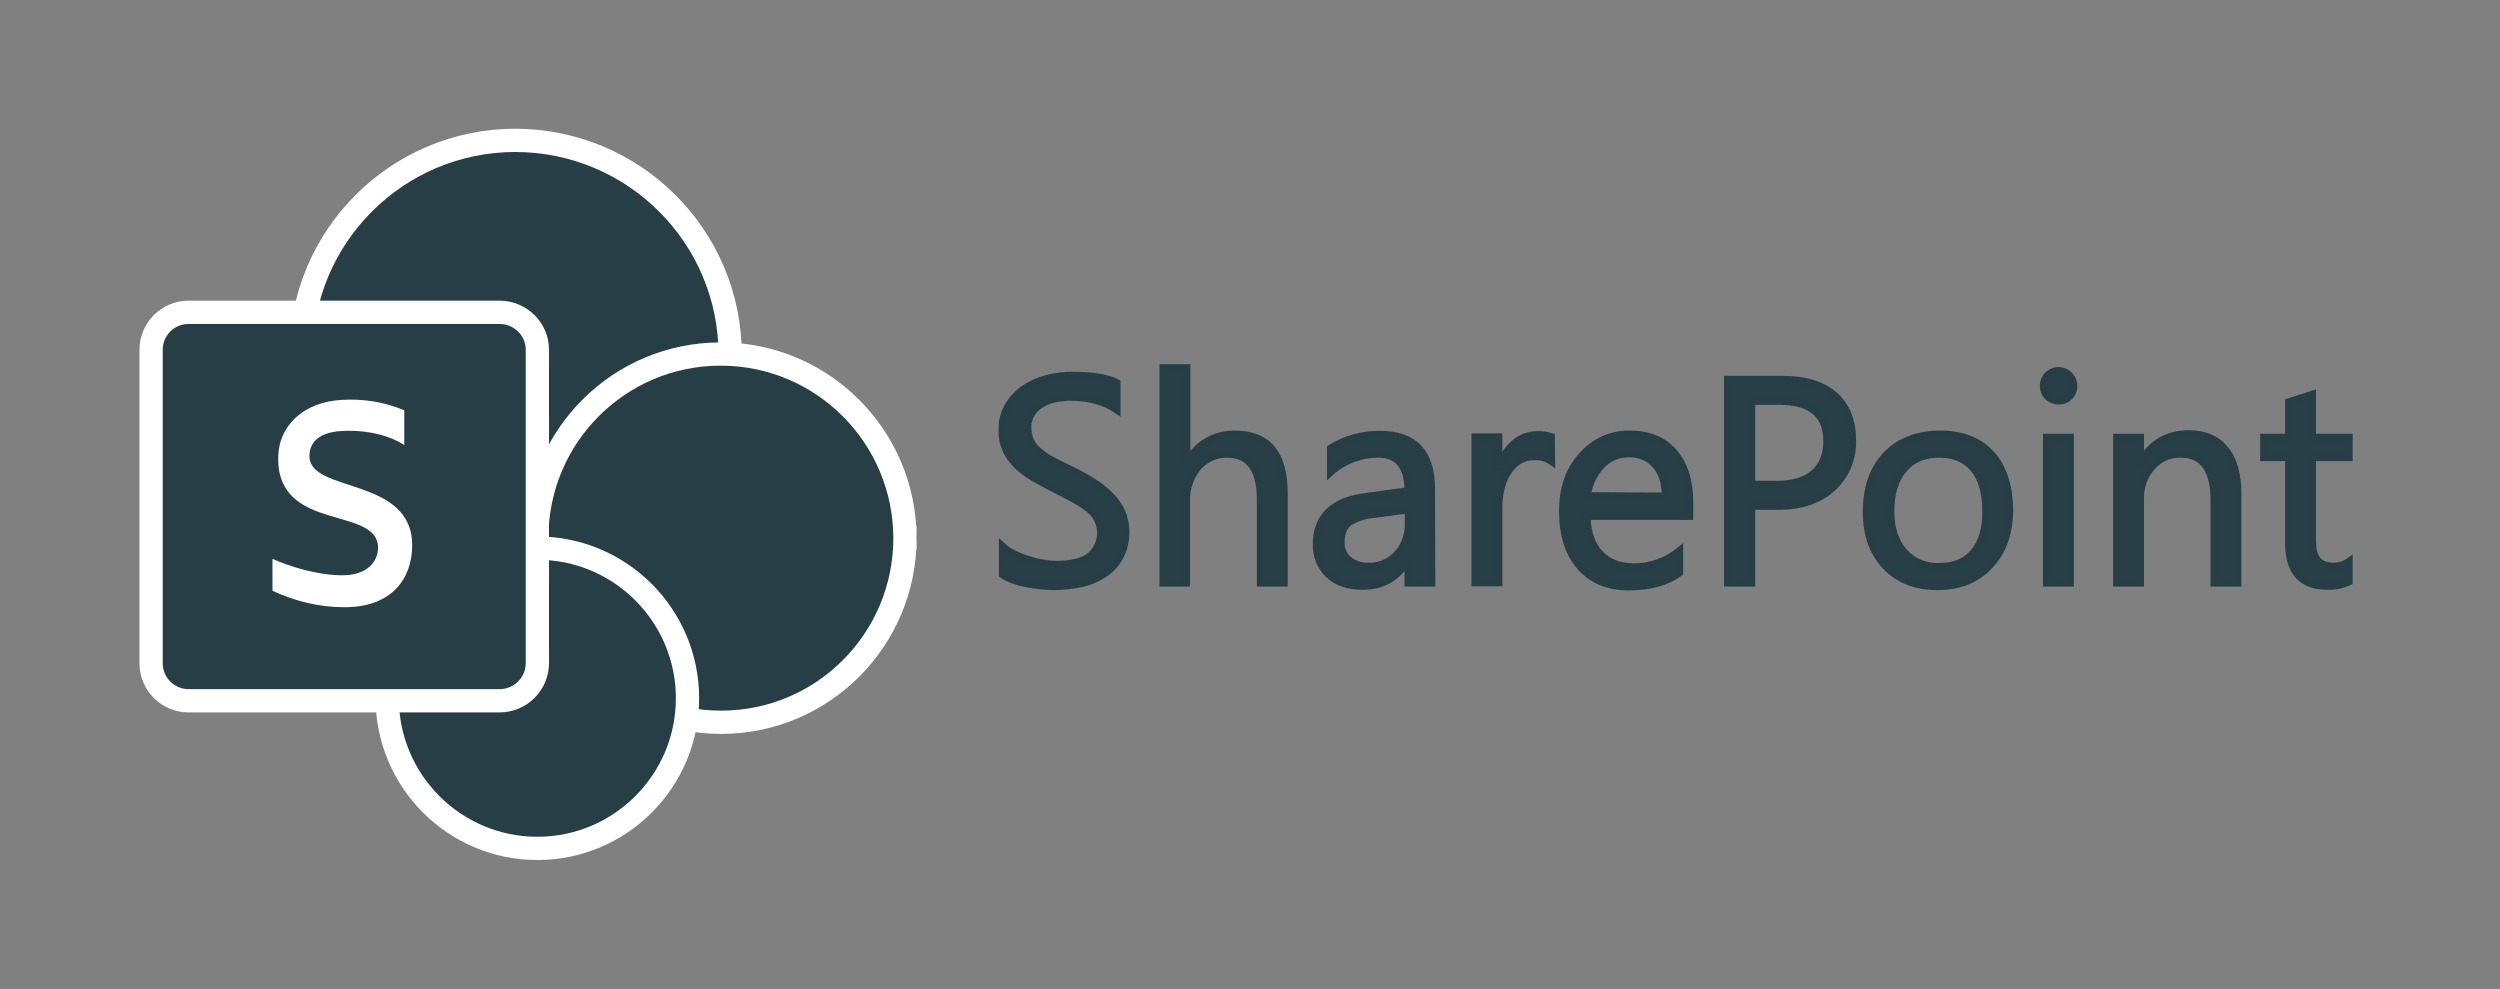
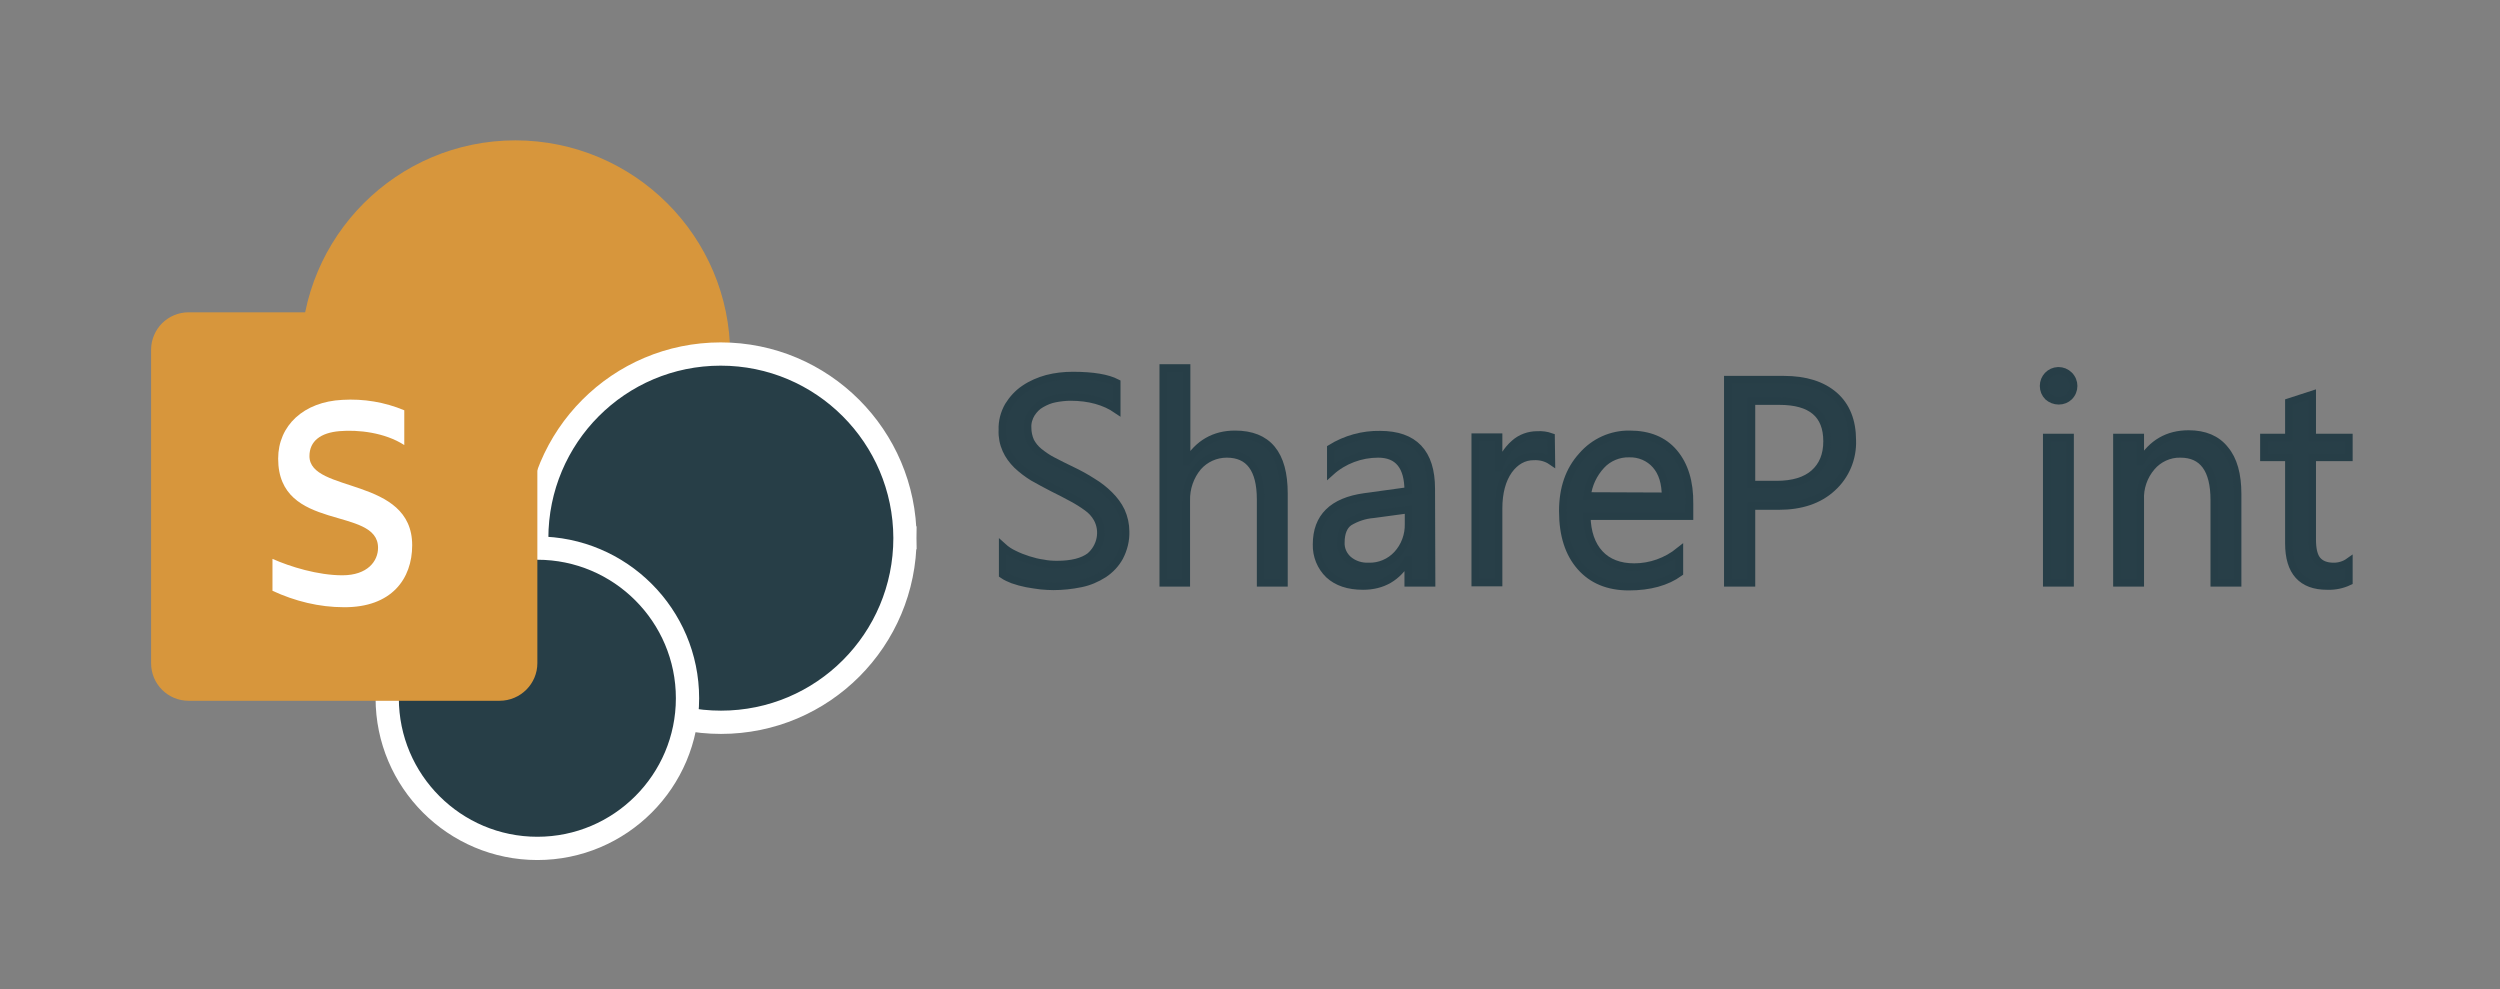
<svg xmlns="http://www.w3.org/2000/svg" version="1.1" id="Layer_1" x="0px" y="0px" width="790.9px" height="312.9px" viewBox="0 0 790.9 312.9" style="enable-background:new 0 0 790.9 312.9;" xml:space="preserve">
  <rect x="0" y="0" width="790.9" height="312.9" fill="#808080" stroke="none" />
  <style type="text/css"> .st0{fill:#D7963C;} .st1{fill:#273E47;stroke:#FFFFFF;stroke-width:7.36;stroke-miterlimit:10;} .st2{fill:#FFFFFF;} .st3{fill:#283F48;stroke:#273E47;stroke-width:2.37;stroke-miterlimit:10;} </style>
  <path class="st0" d="M231,112.3c0,37.5-30.4,67.9-67.9,67.9c-37.5,0-67.9-30.4-67.9-67.9c0-37.5,30.4-67.9,67.9-67.9 C200.6,44.5,231,74.8,231,112.3C231,112.3,231,112.3,231,112.3" />
-   <path class="st1" d="M231,112.3c0,37.5-30.4,67.9-67.9,67.9c-37.5,0-67.9-30.4-67.9-67.9c0-37.5,30.4-67.9,67.9-67.9 C200.6,44.5,231,74.8,231,112.3C231,112.3,231,112.3,231,112.3z" />
  <path class="st0" d="M286.3,170.2c0,32.2-26,58.3-58.2,58.3c-32.2,0-58.3-26-58.3-58.2c0-32.2,26-58.3,58.2-58.3c0,0,0,0,0,0 C260.2,112,286.2,138.1,286.3,170.2C286.2,170.2,286.2,170.2,286.3,170.2" />
  <path class="st1" d="M286.3,170.2c0,32.2-26,58.3-58.2,58.3c-32.2,0-58.3-26-58.3-58.2c0-32.2,26-58.3,58.2-58.3c0,0,0,0,0,0 C260.2,112,286.2,138.1,286.3,170.2C286.2,170.2,286.2,170.2,286.3,170.2L286.3,170.2z" />
  <path class="st0" d="M217.5,220.9c0,26.2-21.3,47.5-47.5,47.5c-26.2,0-47.5-21.3-47.5-47.5s21.3-47.5,47.5-47.5c0,0,0,0,0,0 C196.2,173.4,217.5,194.7,217.5,220.9" />
  <path class="st1" d="M217.5,220.9c0,26.2-21.3,47.5-47.5,47.5c-26.2,0-47.5-21.3-47.5-47.5s21.3-47.5,47.5-47.5c0,0,0,0,0,0 C196.2,173.4,217.5,194.7,217.5,220.9z" />
  <path class="st0" d="M158,221.7H59.7c-6.6,0-11.9-5.3-11.9-11.9v-99.1c0-6.6,5.3-11.9,11.9-11.9c0,0,0,0,0,0H158 c6.6,0,12,5.3,12,11.8c0,0,0,0,0,0.1v99.1C170,216.3,164.7,221.7,158,221.7C158.1,221.7,158,221.7,158,221.7" />
-   <path class="st1" d="M158,221.7H59.7c-6.6,0-11.9-5.3-11.9-11.9v-99.1c0-6.6,5.3-11.9,11.9-11.9c0,0,0,0,0,0H158 c6.6,0,12,5.3,12,11.8c0,0,0,0,0,0.1v99.1C170,216.3,164.7,221.7,158,221.7C158.1,221.7,158,221.7,158,221.7z" />
  <path class="st2" d="M86.2,186.9v-10.1c5.6,2.5,14.4,5.2,22.1,5.2c8,0,11.3-4.5,11.3-8.7c0-13.3-31.6-4.8-31.6-28.2 c0-10.5,8.1-18,20.3-18.6c6.7-0.4,13.4,0.7,19.6,3.3v11c-6.2-4-14.6-4.9-20.5-4.4s-9.5,3.1-9.5,7.9c0,11.8,32.5,6.4,32.5,28.2 c0,10.6-6.5,19.7-21.6,19.6C101,192.1,93.3,190.2,86.2,186.9" />
  <path class="st3" d="M317.2,181.8v-8.9c1.1,1,2.3,1.8,3.6,2.4c1.4,0.7,2.9,1.3,4.5,1.8c1.6,0.5,3.1,0.9,4.7,1.1 c1.4,0.3,2.9,0.4,4.4,0.4c4.7,0,8.1-0.9,10.4-2.6c3.5-3,4.5-8,2.3-12c-0.8-1.4-1.9-2.6-3.2-3.5c-1.5-1.1-3.1-2.1-4.8-3 c-1.8-1-3.8-2-6-3.1s-4.3-2.3-6.3-3.4c-1.8-1.1-3.5-2.4-5.1-3.9c-1.4-1.4-2.6-3-3.4-4.8c-0.9-2-1.3-4.1-1.2-6.3 c-0.1-2.7,0.6-5.3,1.9-7.6c1.3-2.1,3-4,5.1-5.4c2.2-1.5,4.6-2.5,7.1-3.2c2.7-0.7,5.4-1,8.2-1c6.4,0,11,0.8,13.9,2.3v8.5 c-3.8-2.6-8.7-4-14.6-4c-1.7,0-3.3,0.2-4.9,0.5c-1.6,0.3-3,0.9-4.4,1.7c-1.3,0.7-2.3,1.8-3.1,3c-0.8,1.3-1.3,2.9-1.2,4.5 c0,1.5,0.3,2.9,0.9,4.3c0.7,1.3,1.6,2.4,2.7,3.3c1.4,1.1,2.8,2.1,4.4,2.9c1.7,0.9,3.7,1.9,6,3s4.5,2.3,6.5,3.6 c2,1.2,3.8,2.6,5.4,4.2c1.5,1.5,2.8,3.2,3.7,5.1c0.9,2,1.4,4.2,1.4,6.4c0.1,2.8-0.6,5.6-1.9,8.1c-1.2,2.2-2.9,4-5,5.4 c-2.2,1.4-4.7,2.5-7.3,3c-2.9,0.6-5.8,0.9-8.7,0.9c-1.3,0-2.5-0.1-3.8-0.2c-1.5-0.2-3-0.4-4.6-0.7c-1.5-0.3-3-0.7-4.4-1.2 C319.4,183,318.2,182.5,317.2,181.8z" />
  <path class="st3" d="M406.2,184.4h-7.4V158c0-9.6-3.6-14.4-10.7-14.4c-3.5,0-6.8,1.5-9.1,4.1c-2.5,3-3.8,6.8-3.7,10.7v26H368v-68 h7.4v29.7h0.2c3.5-5.8,8.6-8.7,15.1-8.7c10.4,0,15.5,6.2,15.5,18.7L406.2,184.4z" />
  <path class="st3" d="M452.9,184.4h-7.4v-7.2h-0.2c-3.2,5.5-7.9,8.2-14.1,8.2c-4.6,0-8.2-1.2-10.8-3.6c-2.6-2.5-4-6-3.9-9.6 c0-8.6,5.1-13.6,15.2-15l13.8-1.9c0-7.8-3.2-11.7-9.5-11.7c-5.5,0-10.9,2-15,5.7v-7.5c4.7-2.9,10.1-4.4,15.6-4.3 c10.8,0,16.2,5.7,16.2,17.1L452.9,184.4z M445.6,161.2l-11.1,1.5c-2.7,0.2-5.4,1.1-7.7,2.5c-1.7,1.2-2.6,3.4-2.6,6.4 c-0.1,2.1,0.8,4.1,2.4,5.5c1.8,1.5,4.1,2.2,6.4,2.1c3.4,0.1,6.7-1.3,9-3.8c2.4-2.6,3.7-6.1,3.6-9.7L445.6,161.2z" />
  <path class="st3" d="M490.8,145.9c-1.6-1.1-3.6-1.6-5.6-1.5c-3.1,0-5.8,1.5-7.9,4.4c-2.1,3-3.2,7-3.2,12.1v23.4h-7.4v-46h7.4v9.6 h0.2c0.8-2.9,2.5-5.6,4.8-7.6c2-1.8,4.6-2.7,7.2-2.7c1.5-0.1,3,0.1,4.4,0.6L490.8,145.9z" />
  <path class="st3" d="M534.5,163.3H502c0.1,5.1,1.5,9.1,4.1,11.9c2.6,2.8,6.3,4.2,10.9,4.2c5.2,0,10.2-1.8,14.3-5.1v6.9 c-4,2.9-9.4,4.4-16,4.4c-6.5,0-11.6-2.1-15.3-6.3c-3.7-4.2-5.6-10-5.6-17.6c0-7.2,2-13,6.1-17.5c3.8-4.4,9.3-6.9,15.1-6.8 c6,0,10.7,1.9,14,5.8c3.3,3.9,5,9.3,4.9,16.2L534.5,163.3z M526.9,157c0-4.2-1-7.5-3.1-9.9c-2.1-2.4-5.2-3.7-8.4-3.6 c-3.3-0.1-6.6,1.3-8.8,3.7c-2.5,2.7-4.1,6.1-4.5,9.7L526.9,157z" />
  <path class="st3" d="M554.1,160.1v24.3h-7.5v-64.3h17.7c6.9,0,12.2,1.7,16,5c3.8,3.3,5.7,8.1,5.7,14.2c0.2,5.7-2.1,11.2-6.3,15 c-4.2,3.9-9.9,5.8-17,5.8L554.1,160.1z M554.1,126.9v26.4h7.9c5.2,0,9.2-1.2,11.9-3.6s4.1-5.7,4.1-10.1c0-8.5-5-12.7-15.1-12.7 H554.1z" />
-   <path class="st3" d="M612.9,185.5c-6.8,0-12.2-2.1-16.3-6.4s-6.1-10-6.1-17.1c0-7.7,2.1-13.7,6.3-18.1c4.2-4.3,9.9-6.5,17.1-6.5 c6.8,0,12.2,2.1,16,6.3c3.8,4.2,5.7,10.1,5.8,17.5c0,7.3-2.1,13.2-6.2,17.6C625.3,183.3,619.8,185.5,612.9,185.5z M613.4,143.6 c-4.7,0-8.5,1.6-11.2,4.8c-2.7,3.2-4.1,7.7-4.1,13.3c0,5.4,1.4,9.7,4.2,12.9c2.8,3.2,6.9,4.9,11.2,4.7c4.8,0,8.4-1.5,11-4.6 c2.6-3.1,3.9-7.5,3.8-13.1c0-5.7-1.3-10.2-3.8-13.3C621.8,145.1,618.2,143.6,613.4,143.6L613.4,143.6z" />
  <path class="st3" d="M651.3,126.8c-1.3,0-2.5-0.5-3.4-1.3c-0.9-0.9-1.4-2.1-1.4-3.4c0-2.6,2-4.7,4.6-4.8c0,0,0.1,0,0.1,0 c1.3,0,2.5,0.5,3.4,1.4c1.9,1.9,1.9,4.9,0,6.8c0,0,0,0,0,0C653.8,126.3,652.6,126.8,651.3,126.8z M654.9,184.4h-7.4v-46h7.4 L654.9,184.4z" />
  <path class="st3" d="M707.9,184.4h-7.4v-26.2c0-9.7-3.6-14.6-10.7-14.6c-3.5-0.1-6.9,1.5-9.1,4.1c-2.5,2.9-3.8,6.7-3.6,10.5v26.2 h-7.4v-46h7.4v7.6h0.2c3.5-5.8,8.5-8.7,15.1-8.7c5,0,8.9,1.6,11.5,4.9c2.7,3.2,4,7.9,4,14.1L707.9,184.4z" />
  <path class="st3" d="M743.1,184c-2.1,1-4.5,1.5-6.9,1.4c-8,0-12.1-4.5-12.1-13.5v-27.2h-7.9v-6.3h7.9v-11.2l7.4-2.4v13.6h11.6v6.3 h-11.6v25.9c0,3.1,0.5,5.3,1.6,6.6s2.8,2,5.2,2c1.7,0,3.4-0.5,4.8-1.5V184z" />
</svg>